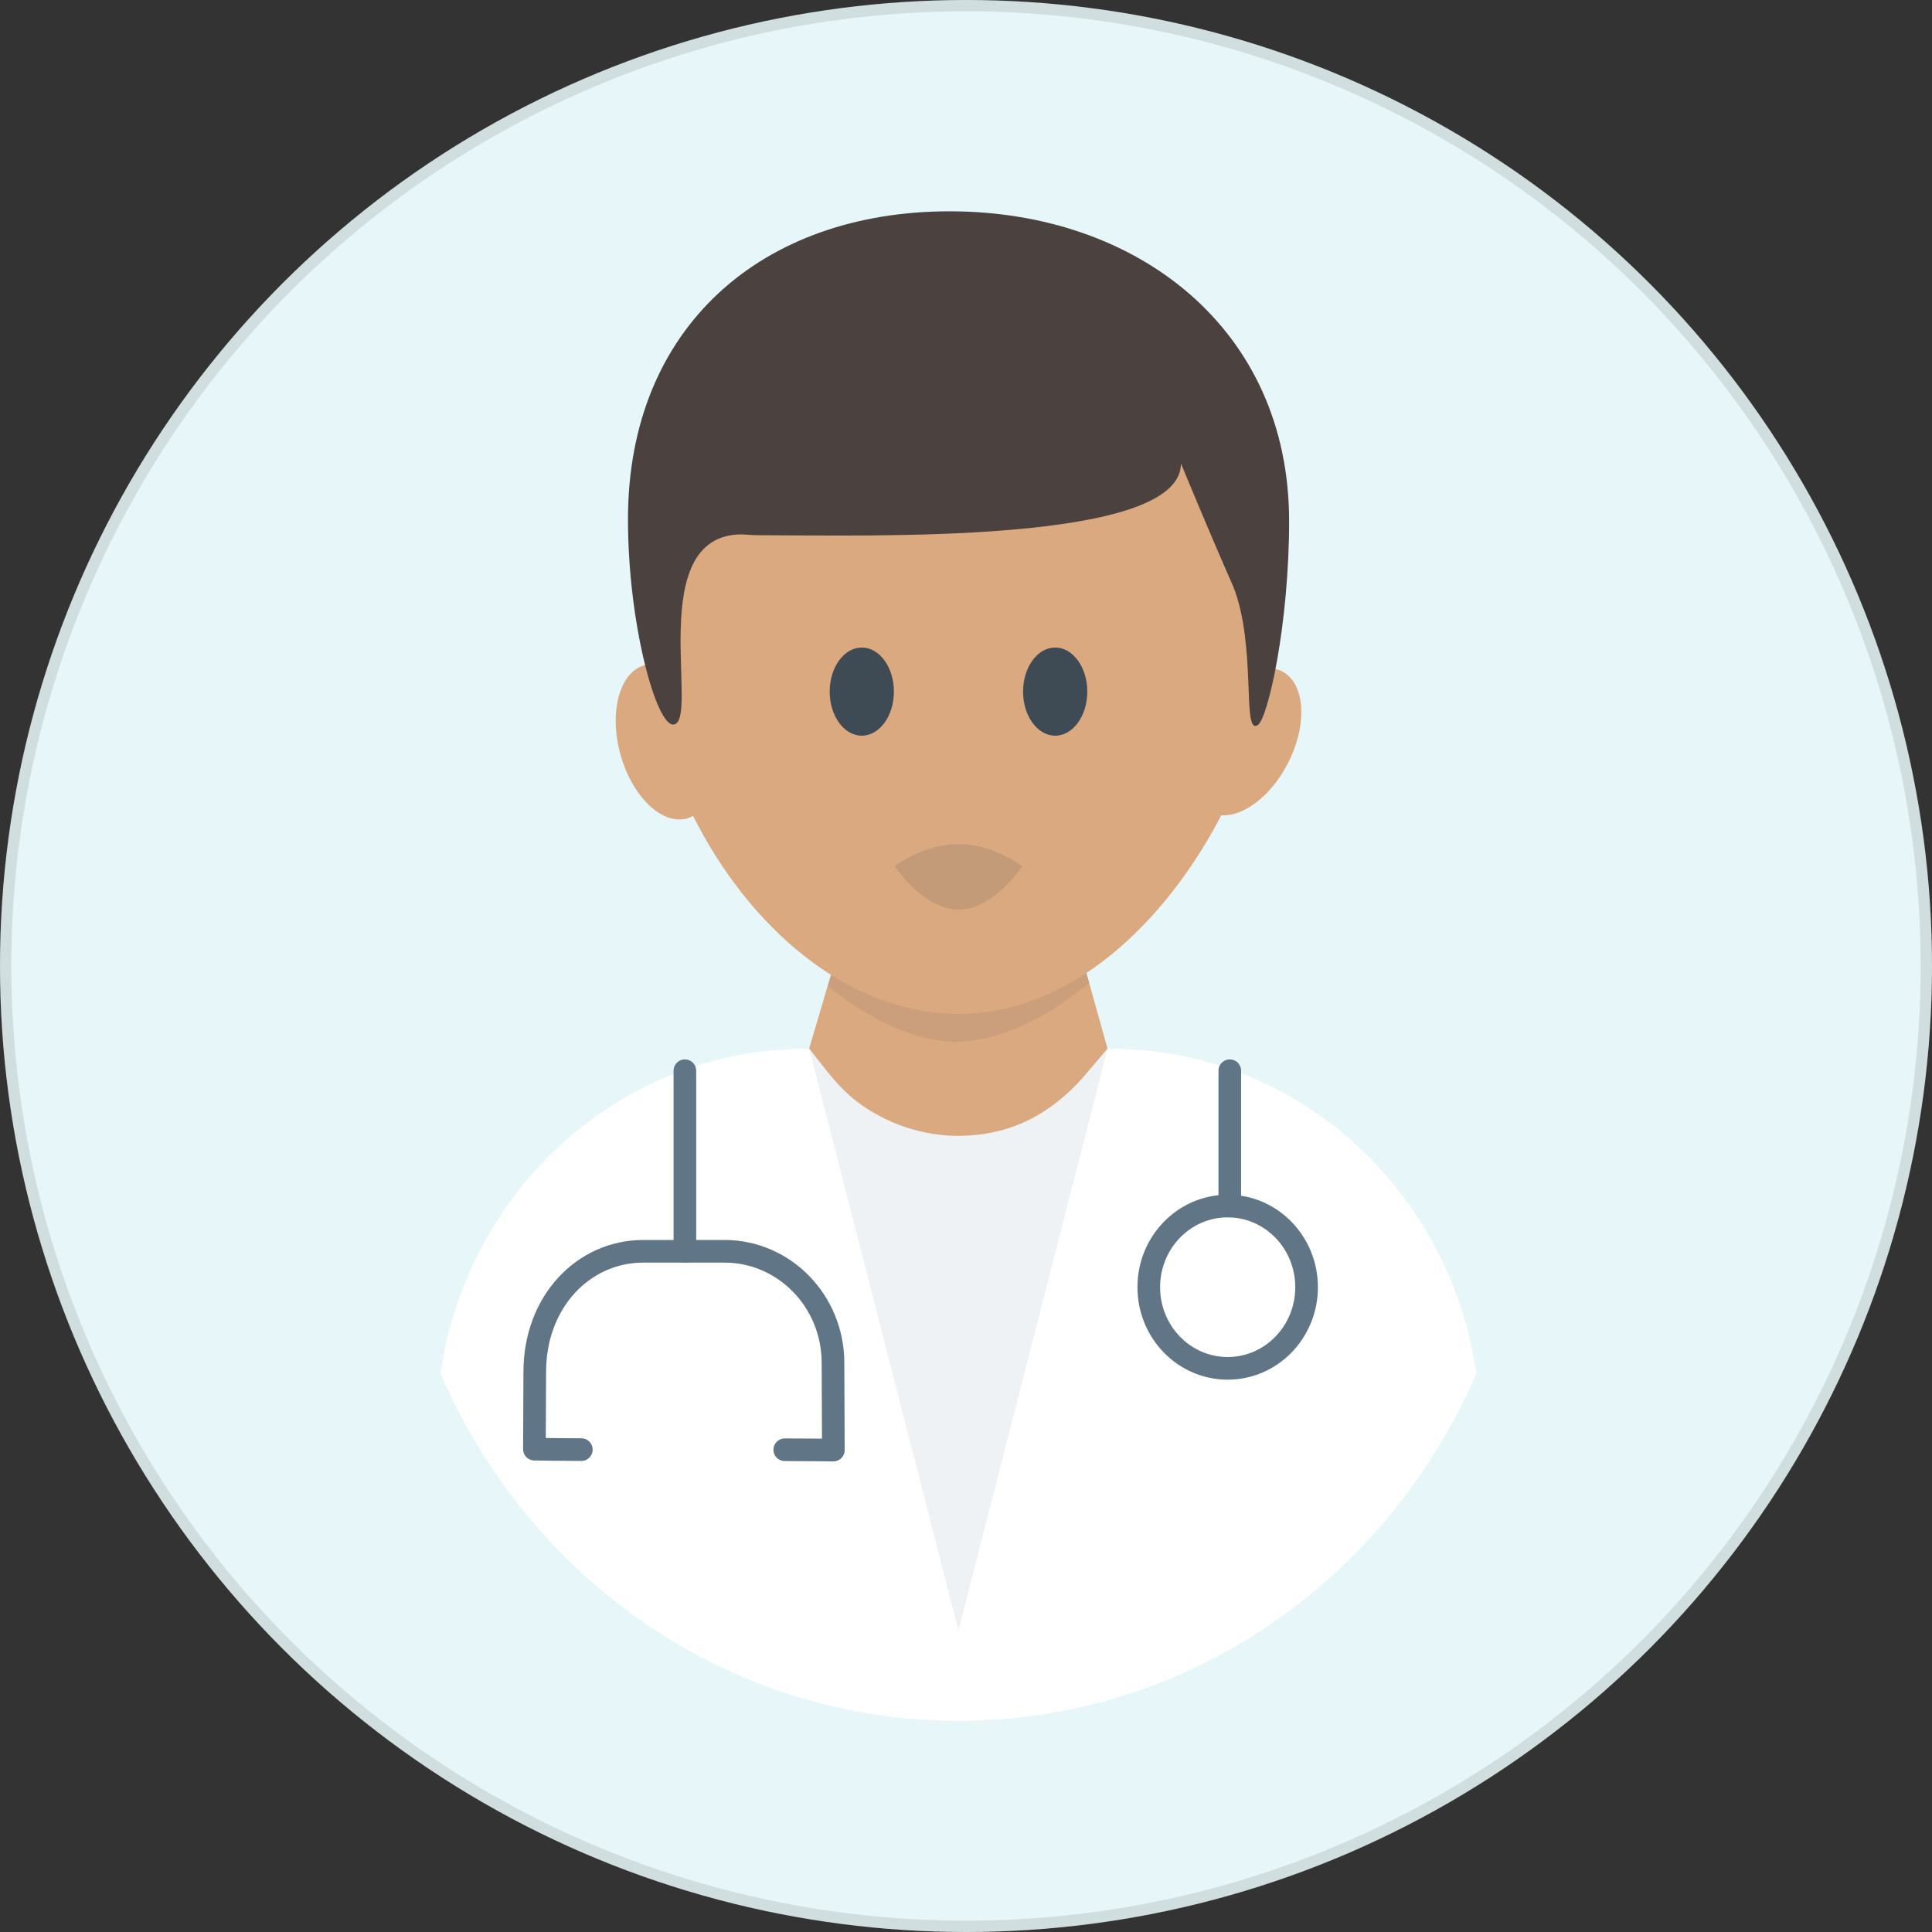
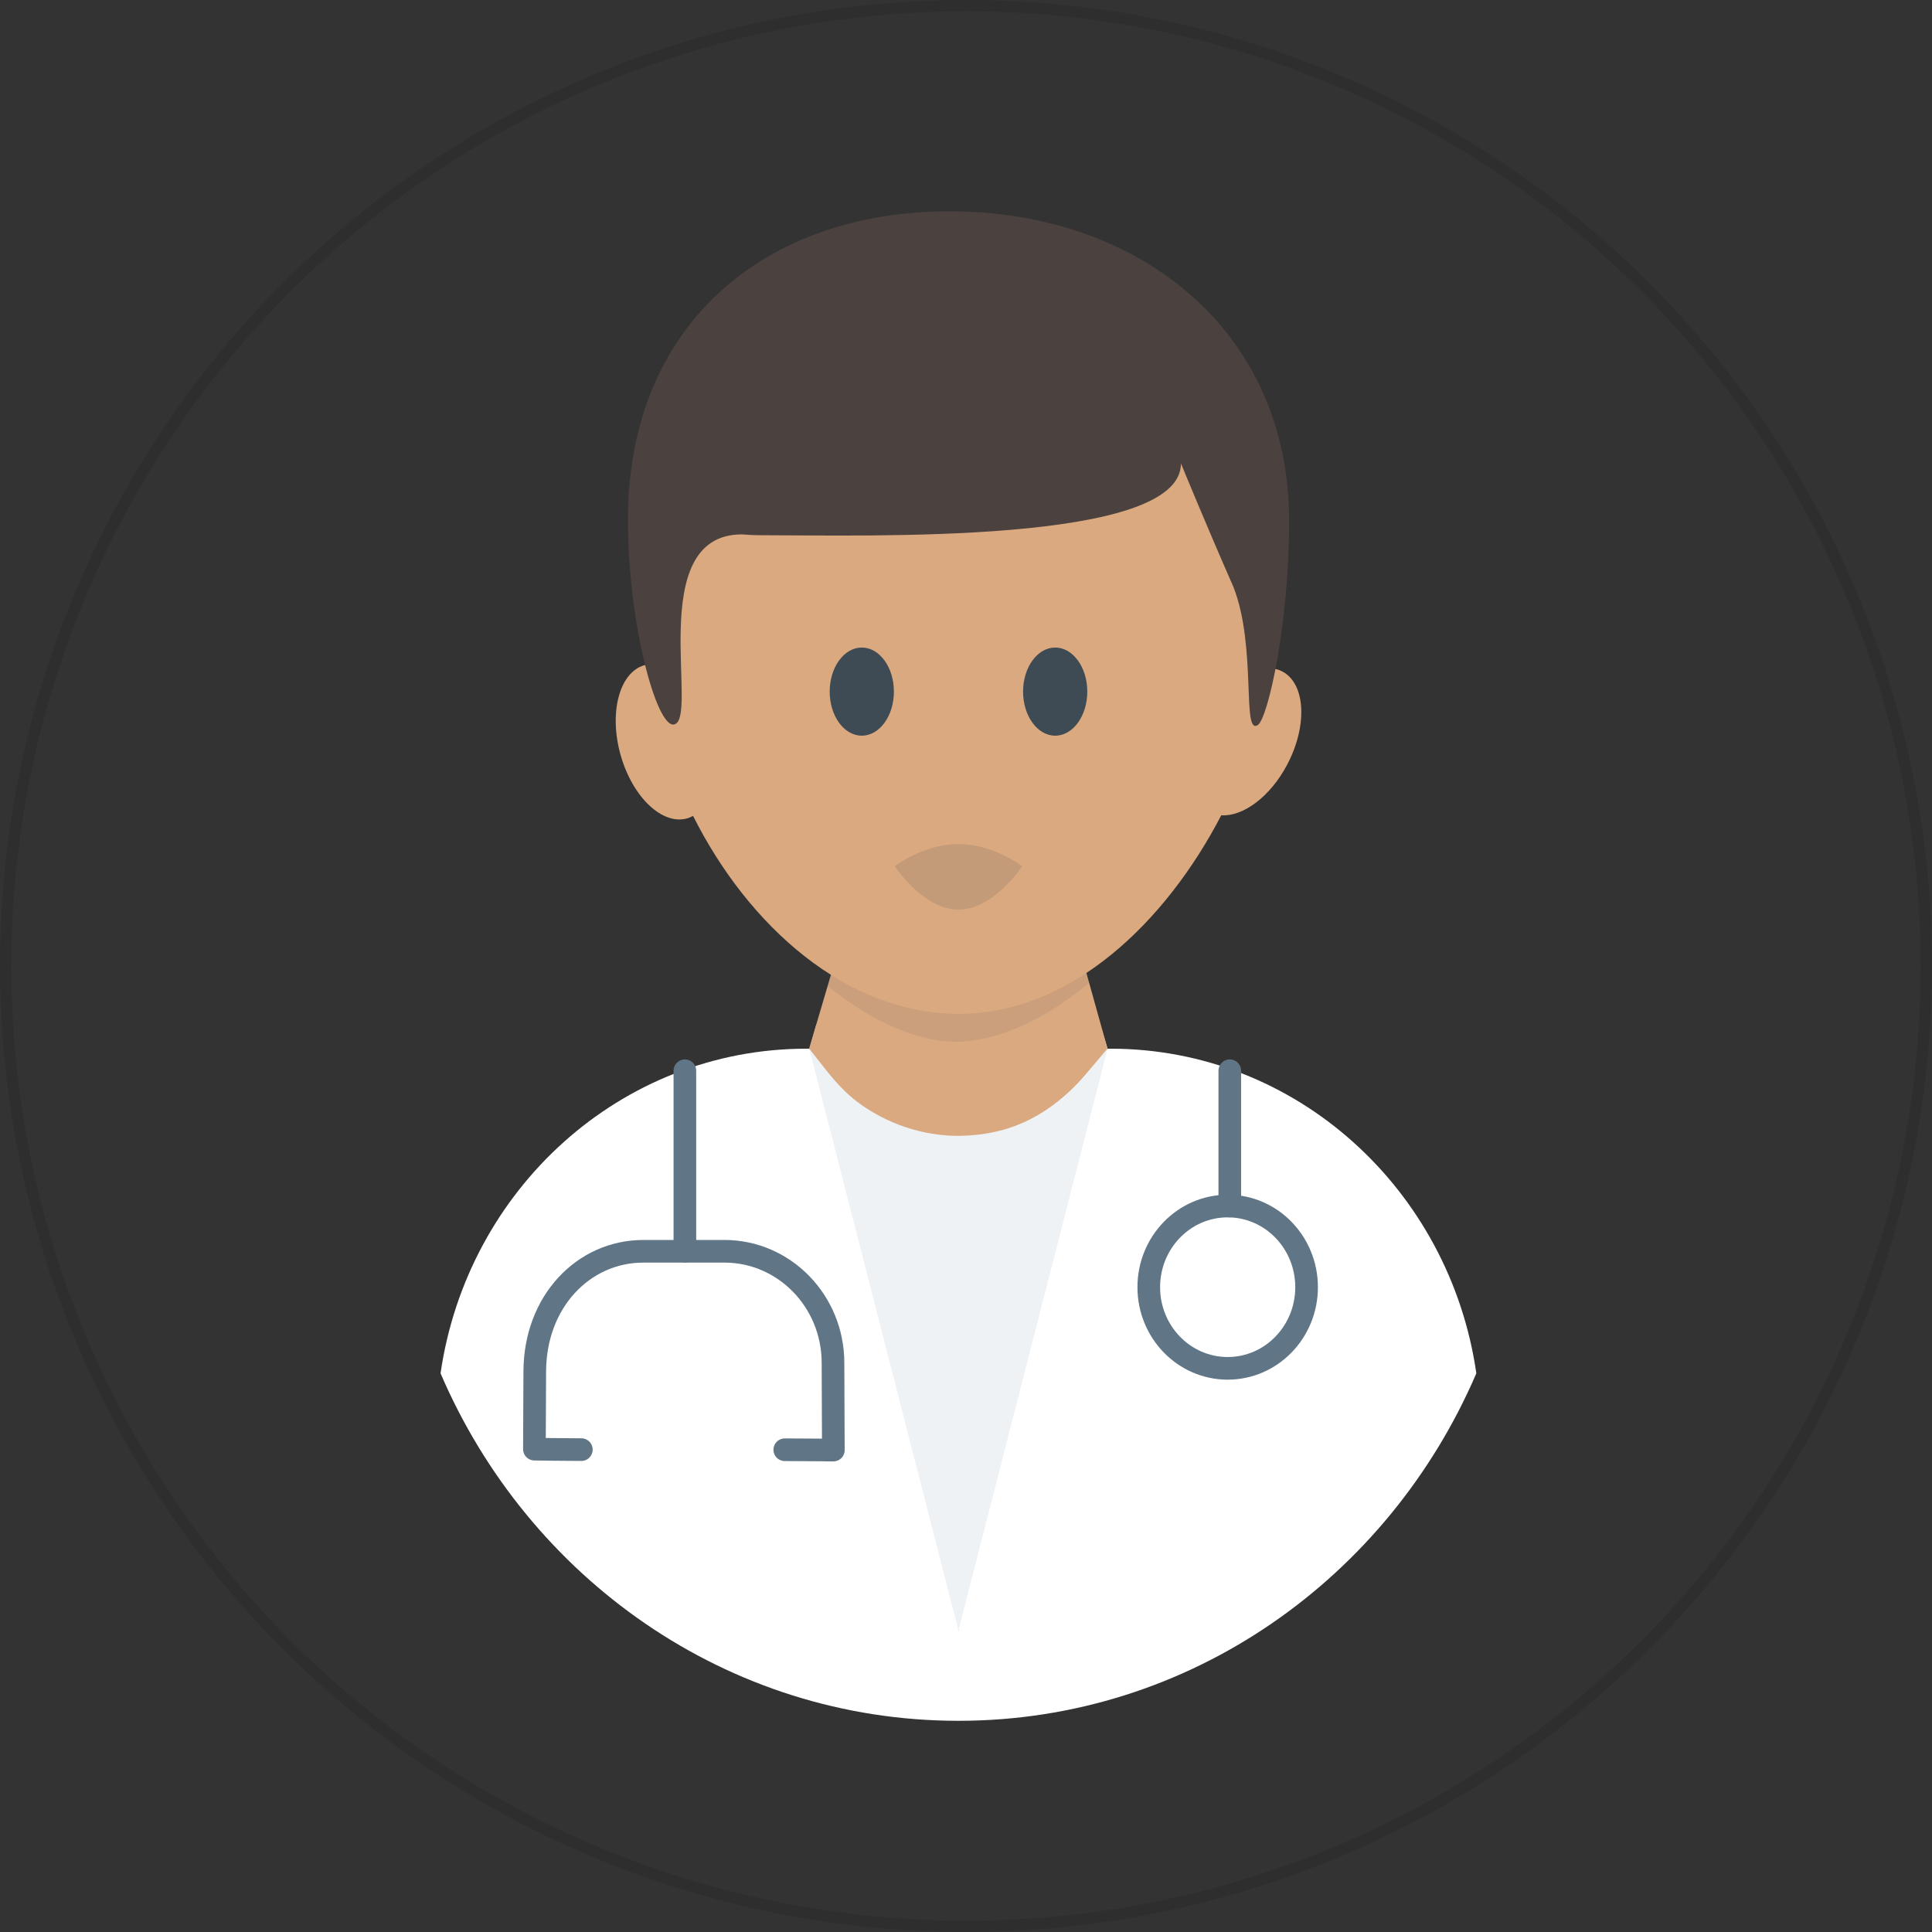
<svg xmlns="http://www.w3.org/2000/svg" width="128" height="128" viewBox="0 0 128 128" fill="none">
  <rect x="0" y="0" width="128" height="128" fill="#333333" stroke="none" />
-   <circle cx="64" cy="64" r="64" fill="#E7F6F8" />
  <circle cx="64" cy="64" r="63.625" stroke="black" stroke-opacity="0.1" stroke-width="0.75" />
  <g clip-path="url(#clip0_9696_36833)">
    <path d="M79.624 90.02L63.5 108.019L47.809 90.02L54.081 67.893H72.897L79.624 90.02Z" fill="#EEF2F5" />
    <path d="M97.811 90.986C96.06 78.82 85.895 69.479 73.578 69.479H73.382L63.499 108.027L53.616 69.479H53.42C41.103 69.479 30.946 78.82 29.188 90.986C34.996 104.542 48.168 114.008 63.499 114.008C78.83 114.008 91.994 104.542 97.811 90.986Z" fill="white" />
    <path d="M81.337 90.656C84.225 90.656 86.565 88.249 86.565 85.28C86.565 82.31 84.225 79.903 81.337 79.903C78.45 79.903 76.109 82.31 76.109 85.28C76.109 88.249 78.45 90.656 81.337 90.656Z" stroke="#607585" stroke-width="1.5" stroke-miterlimit="10" stroke-linecap="round" />
    <path d="M81.477 70.939V79.903" stroke="#607585" stroke-width="1.5" stroke-miterlimit="10" stroke-linecap="round" />
    <path d="M45.375 70.939V82.893" stroke="#607585" stroke-width="1.5" stroke-miterlimit="10" stroke-linecap="round" />
    <path d="M38.515 96.041C37.22 96.041 35.406 96.01 35.406 96.01L35.43 90.892C35.43 86.23 38.664 82.901 42.62 82.901H47.997C51.969 82.901 55.188 86.214 55.188 90.295L55.211 96.073C55.211 96.073 53.5 96.049 51.993 96.049" stroke="#607585" stroke-width="1.5" stroke-linecap="round" stroke-linejoin="round" />
-     <path d="M63.532 75.256C61.122 75.256 58.79 74.471 56.851 73.043C56.051 72.446 55.368 71.7 54.74 70.907L53.609 69.471L55.352 63.568H71.727L73.375 69.471L71.939 71.166C70.463 72.909 68.571 74.29 66.397 74.871C65.463 75.123 64.497 75.248 63.524 75.248L63.532 75.256Z" fill="#DAA980" />
+     <path d="M63.532 75.256C61.122 75.256 58.79 74.471 56.851 73.043C56.051 72.446 55.368 71.7 54.74 70.907L53.609 69.471L55.352 63.568H71.727L73.375 69.471L71.939 71.166C70.463 72.909 68.571 74.29 66.397 74.871C65.463 75.123 64.497 75.248 63.524 75.248L63.532 75.256" fill="#DAA980" />
    <path opacity="0.1" d="M54.848 65.327C55.232 65.648 55.523 65.86 55.915 66.143C56.072 66.261 56.237 66.371 56.394 66.48C56.716 66.7 57.038 66.904 57.36 67.093C58.003 67.477 58.647 67.807 59.291 68.082C60.036 68.403 60.782 68.647 61.496 68.804C61.638 68.835 61.771 68.867 61.905 68.882C62.062 68.914 62.219 68.937 62.376 68.953C62.399 68.953 62.431 68.961 62.454 68.961C62.58 68.977 62.705 68.992 62.823 68.992C62.87 69 62.925 69.008 62.972 69.008C63.106 69.016 63.231 69.024 63.365 69.024H63.38C63.514 69.024 63.647 69.024 63.781 69.008C63.844 69.008 63.891 69.008 63.953 68.992C64.118 68.984 64.291 68.961 64.456 68.937C64.574 68.922 64.691 68.906 64.809 68.882C64.848 68.882 64.888 68.867 64.919 68.859C65.06 68.835 65.202 68.804 65.351 68.772C65.366 68.772 65.374 68.772 65.382 68.765C65.523 68.733 65.673 68.694 65.814 68.655C66.018 68.6 66.23 68.537 66.434 68.466C66.599 68.411 66.764 68.356 66.928 68.286C66.984 68.27 67.038 68.246 67.093 68.223C67.235 68.168 67.368 68.113 67.509 68.05C67.619 68.003 67.729 67.956 67.839 67.901C67.941 67.854 68.051 67.807 68.153 67.752C68.585 67.548 69.017 67.312 69.448 67.053C69.574 66.983 69.692 66.912 69.809 66.834C70.021 66.7 70.241 66.559 70.445 66.41C70.579 66.323 70.704 66.237 70.83 66.143C71.136 65.923 71.442 65.695 71.74 65.452C71.858 65.358 71.976 65.264 72.094 65.17C72.125 65.146 72.156 65.123 72.188 65.091L71.701 63.568C71.434 63.78 71.105 64.008 70.83 64.196C70.704 64.29 70.571 64.377 70.445 64.463C70.233 64.612 70.021 64.746 69.809 64.887C69.692 64.966 69.566 65.036 69.448 65.107C69.017 65.366 68.585 65.601 68.153 65.805C68.051 65.86 67.941 65.907 67.839 65.954C67.737 66.002 67.627 66.049 67.509 66.104C67.368 66.166 67.235 66.221 67.093 66.276C67.038 66.3 66.984 66.323 66.928 66.339C66.764 66.402 66.599 66.465 66.434 66.52C66.23 66.59 66.018 66.653 65.814 66.708C65.673 66.747 65.523 66.787 65.382 66.818C65.374 66.818 65.366 66.826 65.351 66.826C65.209 66.857 65.068 66.889 64.919 66.912C64.88 66.92 64.841 66.928 64.809 66.936C64.691 66.959 64.574 66.975 64.456 66.991C64.291 67.014 64.118 67.038 63.953 67.046C63.891 67.053 63.844 67.061 63.781 67.061C63.647 67.069 63.514 67.077 63.38 67.077H63.365C63.231 67.077 63.106 67.077 62.972 67.061C62.925 67.061 62.87 67.061 62.823 67.046C62.705 67.046 62.58 67.03 62.454 67.014C62.431 67.014 62.399 67.014 62.376 67.006C62.219 66.983 62.062 66.959 61.905 66.936C61.771 66.912 61.638 66.889 61.496 66.857C60.774 66.7 60.036 66.457 59.291 66.135C58.655 65.86 58.003 65.531 57.36 65.146C57.038 64.958 56.716 64.754 56.394 64.534C56.237 64.424 56.072 64.314 55.915 64.196C55.703 64.047 55.523 63.914 55.311 63.749L54.848 65.327Z" fill="#3E4B54" />
    <path d="M84.994 44.51C84.704 44.345 84.374 44.267 84.037 44.267C84.374 40.585 84.555 29.149 74.648 24.455C62.756 18.827 50.612 24.957 50.612 24.957C45.855 28.858 42.801 34.879 42.801 41.621C42.801 42.414 42.849 43.223 42.927 44.023C42.841 44.039 42.754 44.055 42.668 44.078C41.02 44.573 40.329 47.249 41.122 50.044C41.922 52.838 43.9 54.706 45.557 54.212C45.682 54.172 45.8 54.117 45.918 54.055C49.576 61.355 56.083 67.171 63.517 67.171C70.951 67.171 77.223 61.111 80.912 54.016C82.349 54.11 84.147 52.799 85.269 50.679C86.627 48.121 86.509 45.358 85.002 44.51H84.994Z" fill="#DAA980" />
    <path d="M78.241 30.711C78.241 36.096 57.376 35.46 50.405 35.46C49.981 35.46 49.565 35.436 49.149 35.405C42.579 35.405 46.433 47.885 44.612 48.003C43.474 48.074 41.605 41.316 41.605 34.416C41.598 21.653 50.515 14 62.918 14C75.32 14 85.407 21.771 85.407 34.518C85.407 41.425 83.995 47.595 83.335 48.035C82.252 48.764 83.28 42.846 81.71 38.867C79.952 34.879 78.241 30.703 78.241 30.703V30.711Z" fill="#4B423F" />
    <path d="M57.096 48.741C58.271 48.741 59.223 47.434 59.223 45.821C59.223 44.208 58.271 42.901 57.096 42.901C55.921 42.901 54.969 44.208 54.969 45.821C54.969 47.434 55.921 48.741 57.096 48.741Z" fill="#3E4B54" />
    <path d="M69.909 48.741C71.083 48.741 72.036 47.434 72.036 45.821C72.036 44.208 71.083 42.901 69.909 42.901C68.734 42.901 67.781 44.208 67.781 45.821C67.781 47.434 68.734 48.741 69.909 48.741Z" fill="#3E4B54" />
    <path opacity="0.15" d="M67.724 57.391C67.724 57.391 65.832 55.923 63.501 55.923C61.169 55.923 59.277 57.391 59.277 57.391C59.277 57.391 61.169 60.264 63.501 60.264C65.832 60.264 67.724 57.391 67.724 57.391Z" fill="#3E4B54" />
  </g>
  <defs>
    <clipPath id="clip0_9696_36833">
      <rect width="69" height="100" fill="white" transform="translate(29 14)" />
    </clipPath>
  </defs>
</svg>